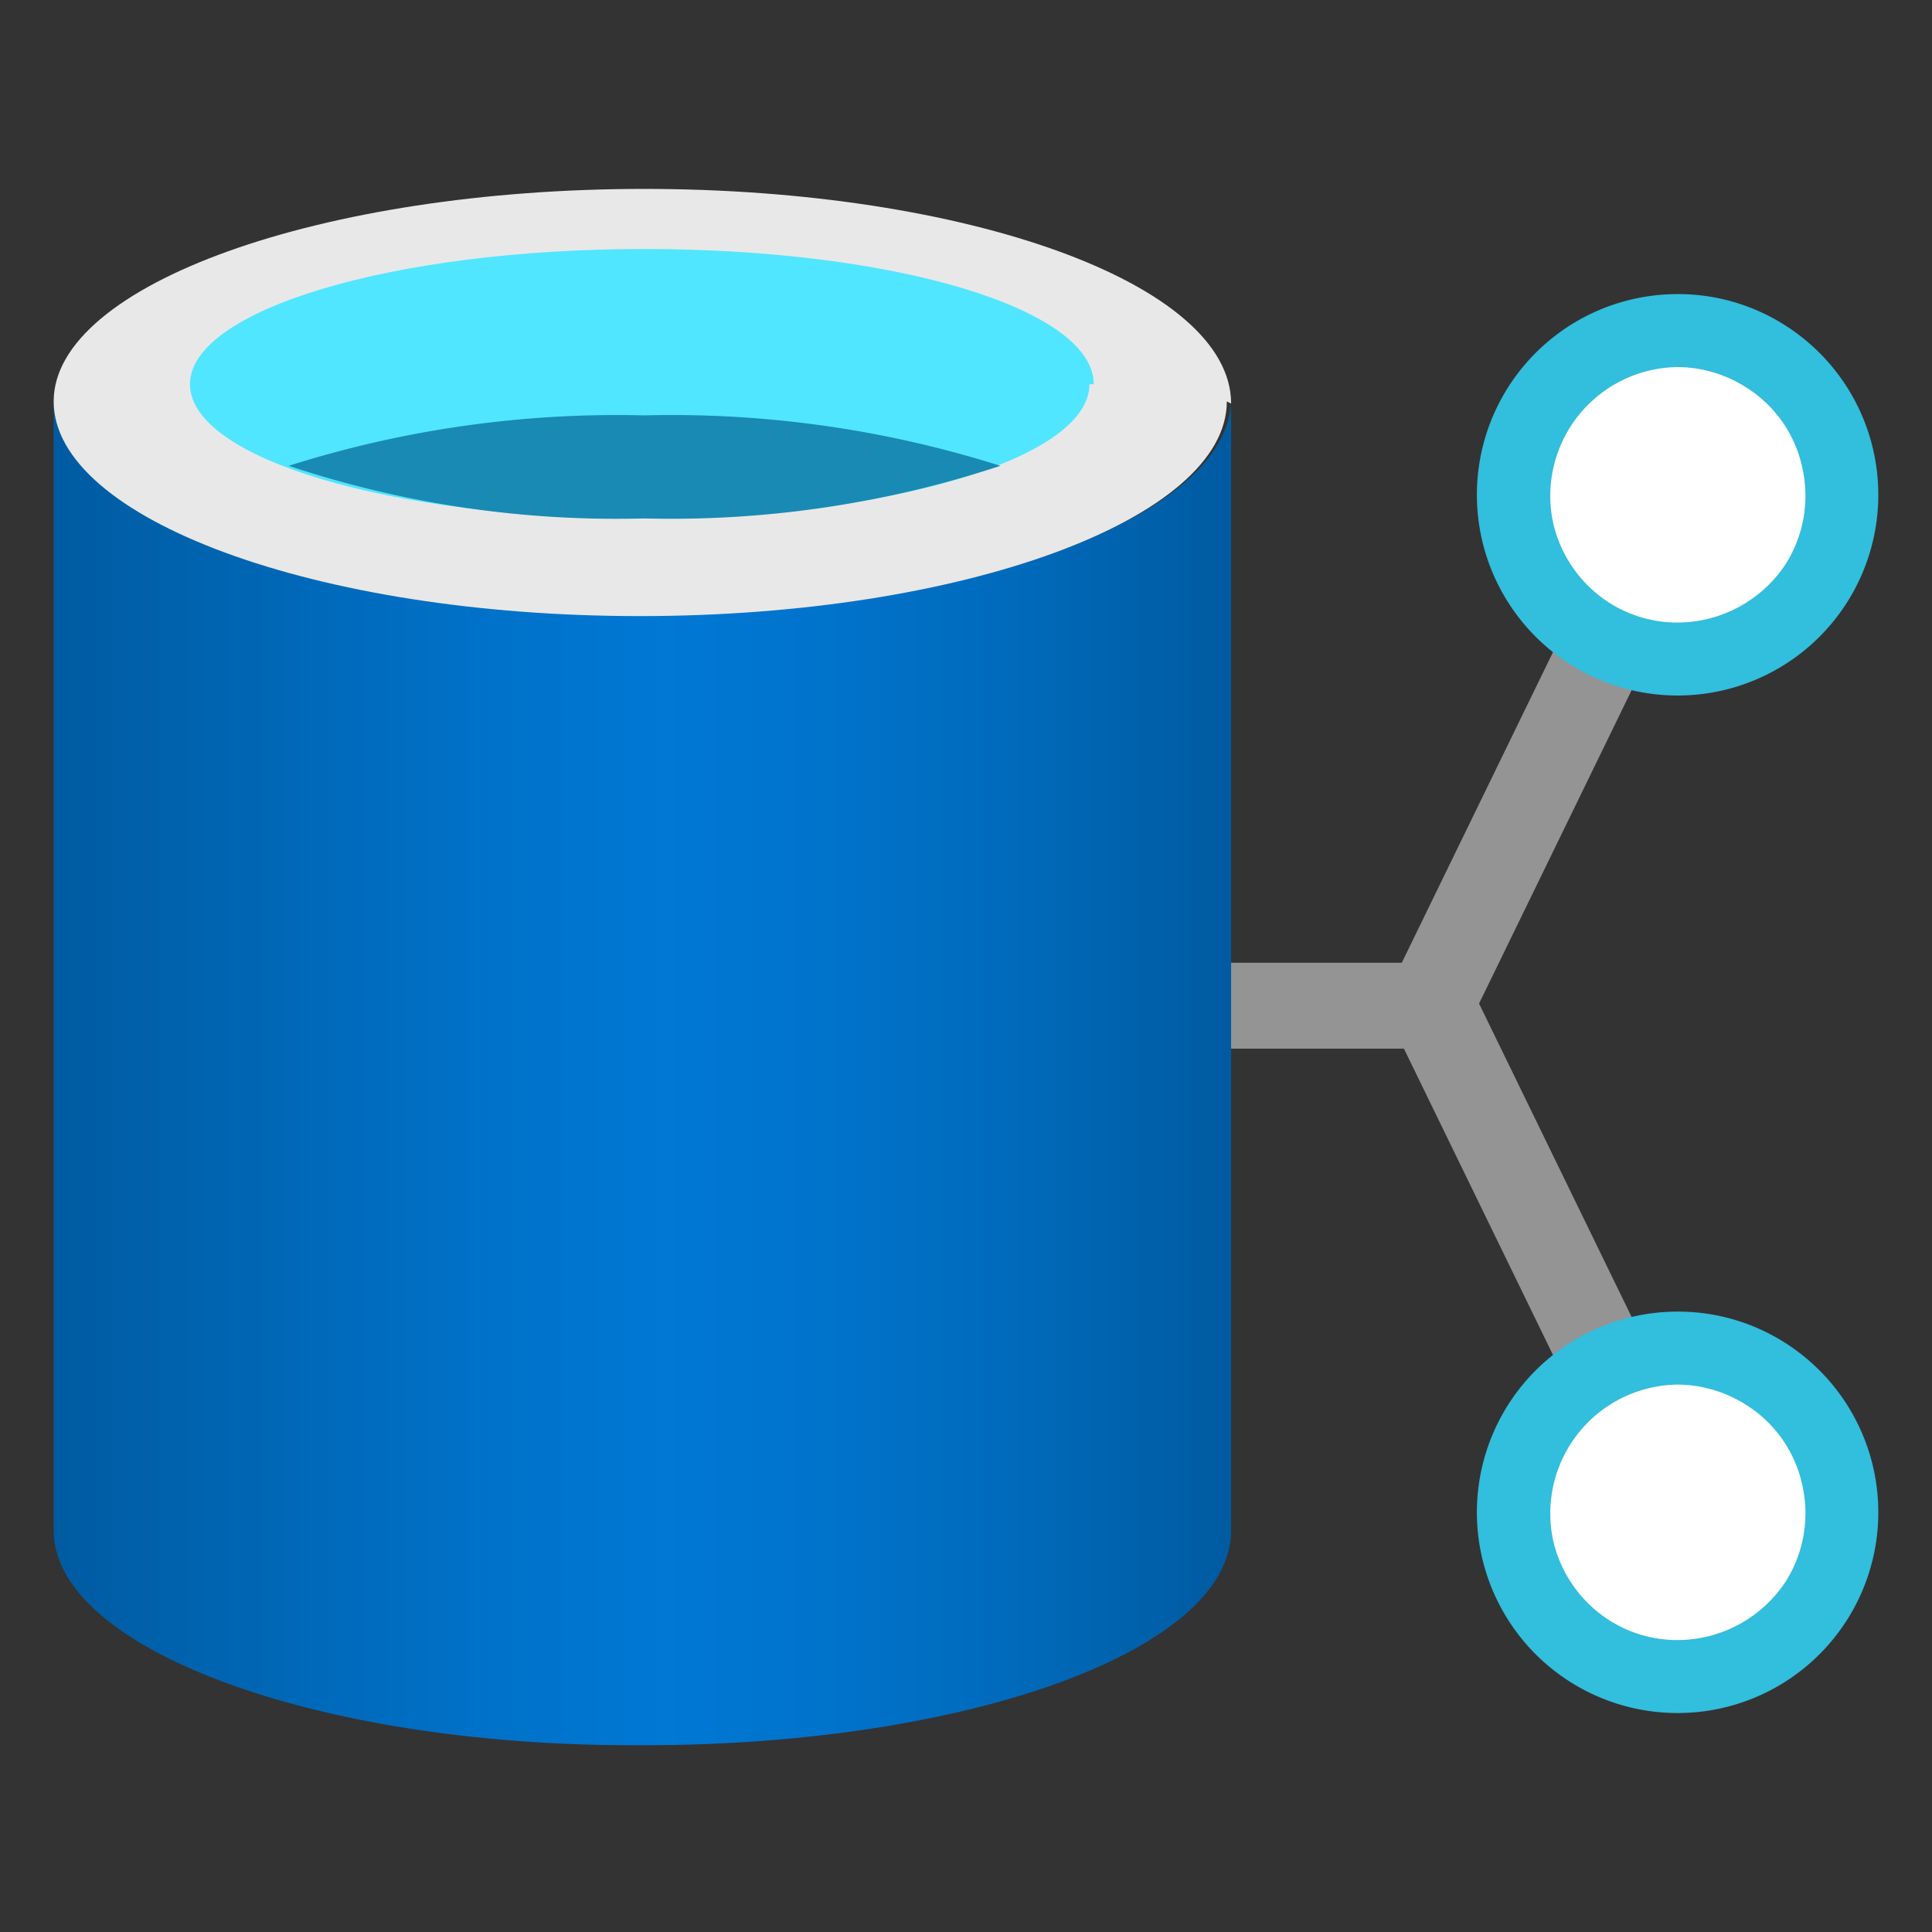
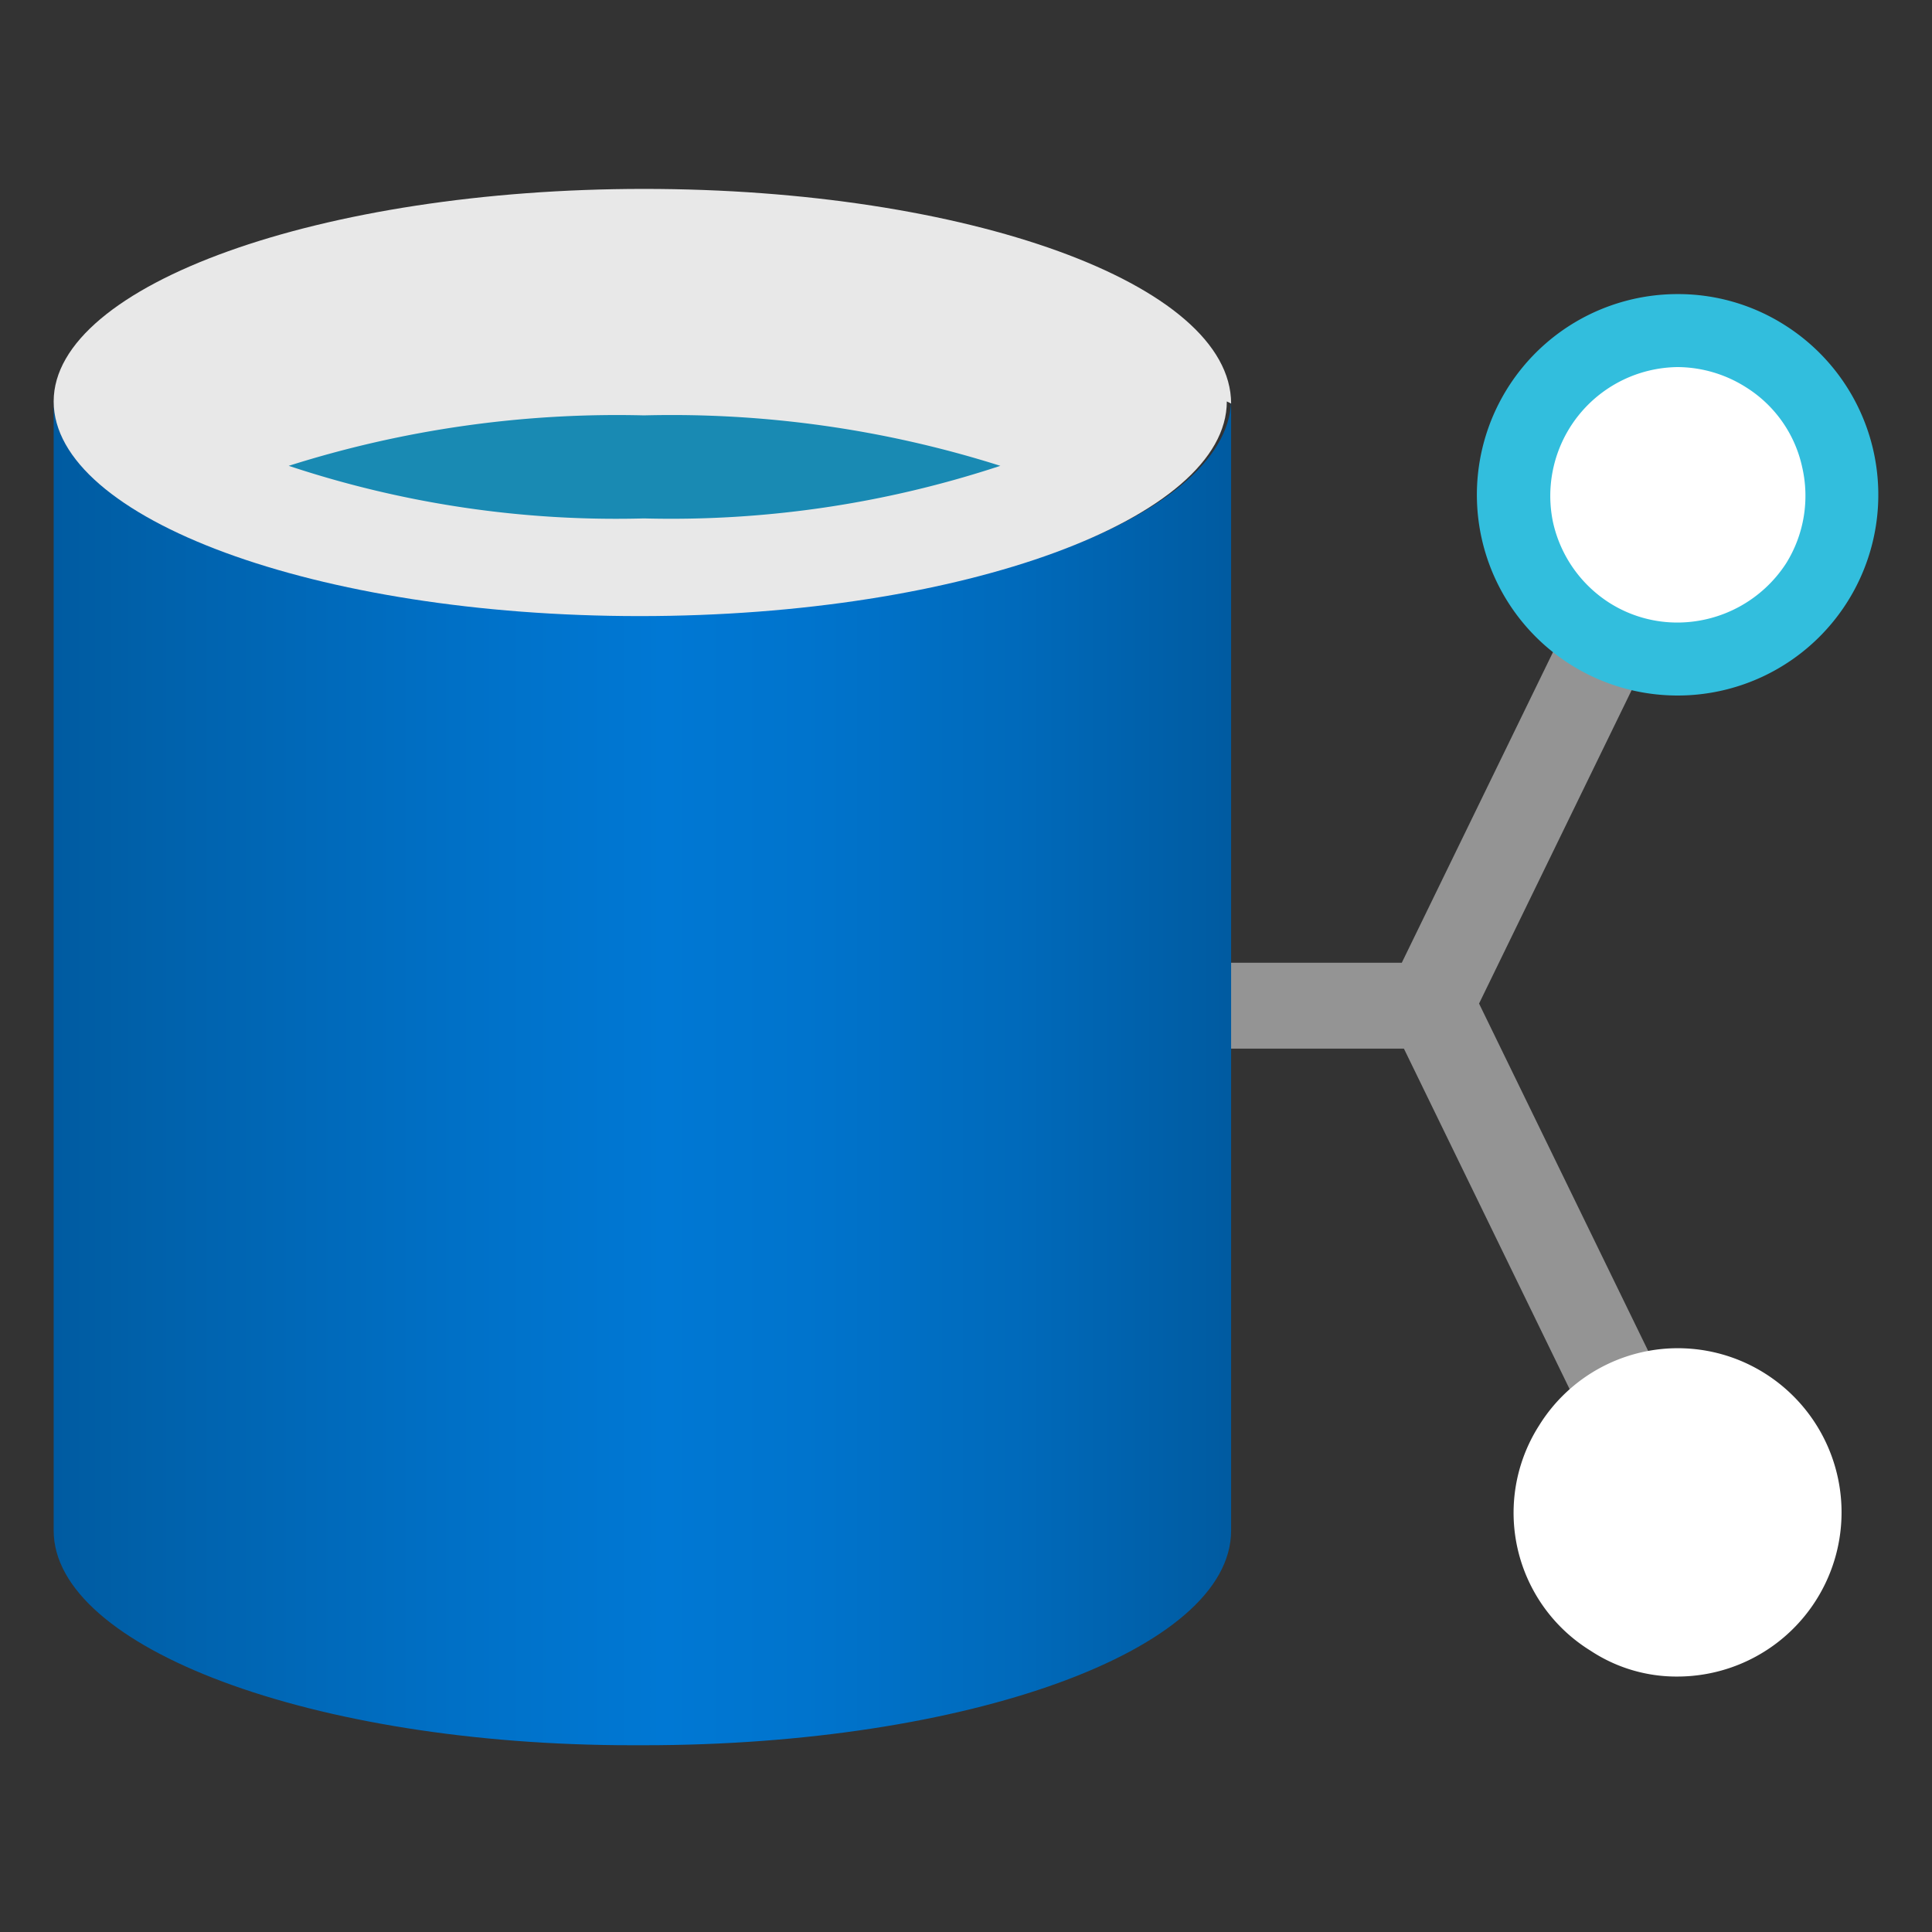
<svg xmlns="http://www.w3.org/2000/svg" data-name="fluent_icons" viewBox="0 0 18 18">
  <rect x="0" y="0" width="18" height="18" fill="#333333" stroke="none" />
  <defs>
    <linearGradient id="a" x1=".5" y1="9.99" x2="11.43" y2="9.99" gradientUnits="userSpaceOnUse">
      <stop offset="0" stop-color="#005ba1" />
      <stop offset=".07" stop-color="#0060a9" />
      <stop offset=".36" stop-color="#0071c8" />
      <stop offset=".52" stop-color="#0078d4" />
      <stop offset=".64" stop-color="#0074cd" />
      <stop offset=".82" stop-color="#006abb" />
      <stop offset="1" stop-color="#005ba1" />
    </linearGradient>
  </defs>
  <path fill="#949494" d="M16 4.79l-.73-.36-2.21 4.54h-1.89v.8h1.91l2.19 4.5.73-.36-2.22-4.56L16 4.79z" />
  <path d="M15.63 6.14a1.45 1.45 0 01-.81-.24 1.47 1.47 0 01-.68-1 1.53 1.53 0 011.49-1.87 1.51 1.51 0 01.82.24 1.54 1.54 0 01.67 1 1.53 1.53 0 01-1.49 1.86z" fill="#fff" />
  <path d="M15.63 3.42a1.2 1.2 0 01.64.19 1.17 1.17 0 01.52.74 1.19 1.19 0 01-.15.9 1.21 1.21 0 01-1 .55 1.18 1.18 0 01-.64-.18 1.2 1.2 0 01-.53-.75 1.2 1.2 0 011.16-1.45m0-.68a1.87 1.87 0 101 .29 1.85 1.85 0 00-1-.29z" fill="#32bedd" />
  <path d="M15.63 15.62a1.45 1.45 0 01-.81-.24 1.51 1.51 0 01-.48-2.1 1.52 1.52 0 012.11-.48 1.53 1.53 0 01-.82 2.82z" fill="#fff" />
-   <path d="M15.63 12.9a1.2 1.2 0 01.64.19 1.17 1.17 0 01.52.74 1.19 1.19 0 01-.15.9 1.21 1.21 0 01-1 .55 1.18 1.18 0 01-.64-.18 1.2 1.2 0 01-.53-.75 1.2 1.2 0 011.16-1.45m0-.68a1.87 1.87 0 101 .29 1.85 1.85 0 00-1-.29z" fill="#32bedd" />
  <path d="M6 5.72C3 5.72.5 4.83.5 3.74v10.52c0 1.09 2.41 2 5.39 2H6c3 0 5.47-.88 5.47-2V3.74C11.43 4.83 9 5.72 6 5.72z" fill="url(#a)" />
  <path d="M11.43 3.74c0 1.09-2.45 2-5.47 2S.5 4.83.5 3.74 3 1.76 6 1.76s5.47.88 5.47 2" fill="#e8e8e8" />
-   <path d="M10.15 3.58c0 .69-1.87 1.25-4.19 1.25s-4.19-.56-4.19-1.25S3.65 2.32 6 2.32s4.19.56 4.19 1.26" fill="#50e6ff" />
  <path d="M6 3.87a10.12 10.12 0 00-3.31.47A9.67 9.67 0 006 4.83a9.78 9.78 0 003.32-.49A10.14 10.14 0 006 3.87z" fill="#198ab3" />
</svg>